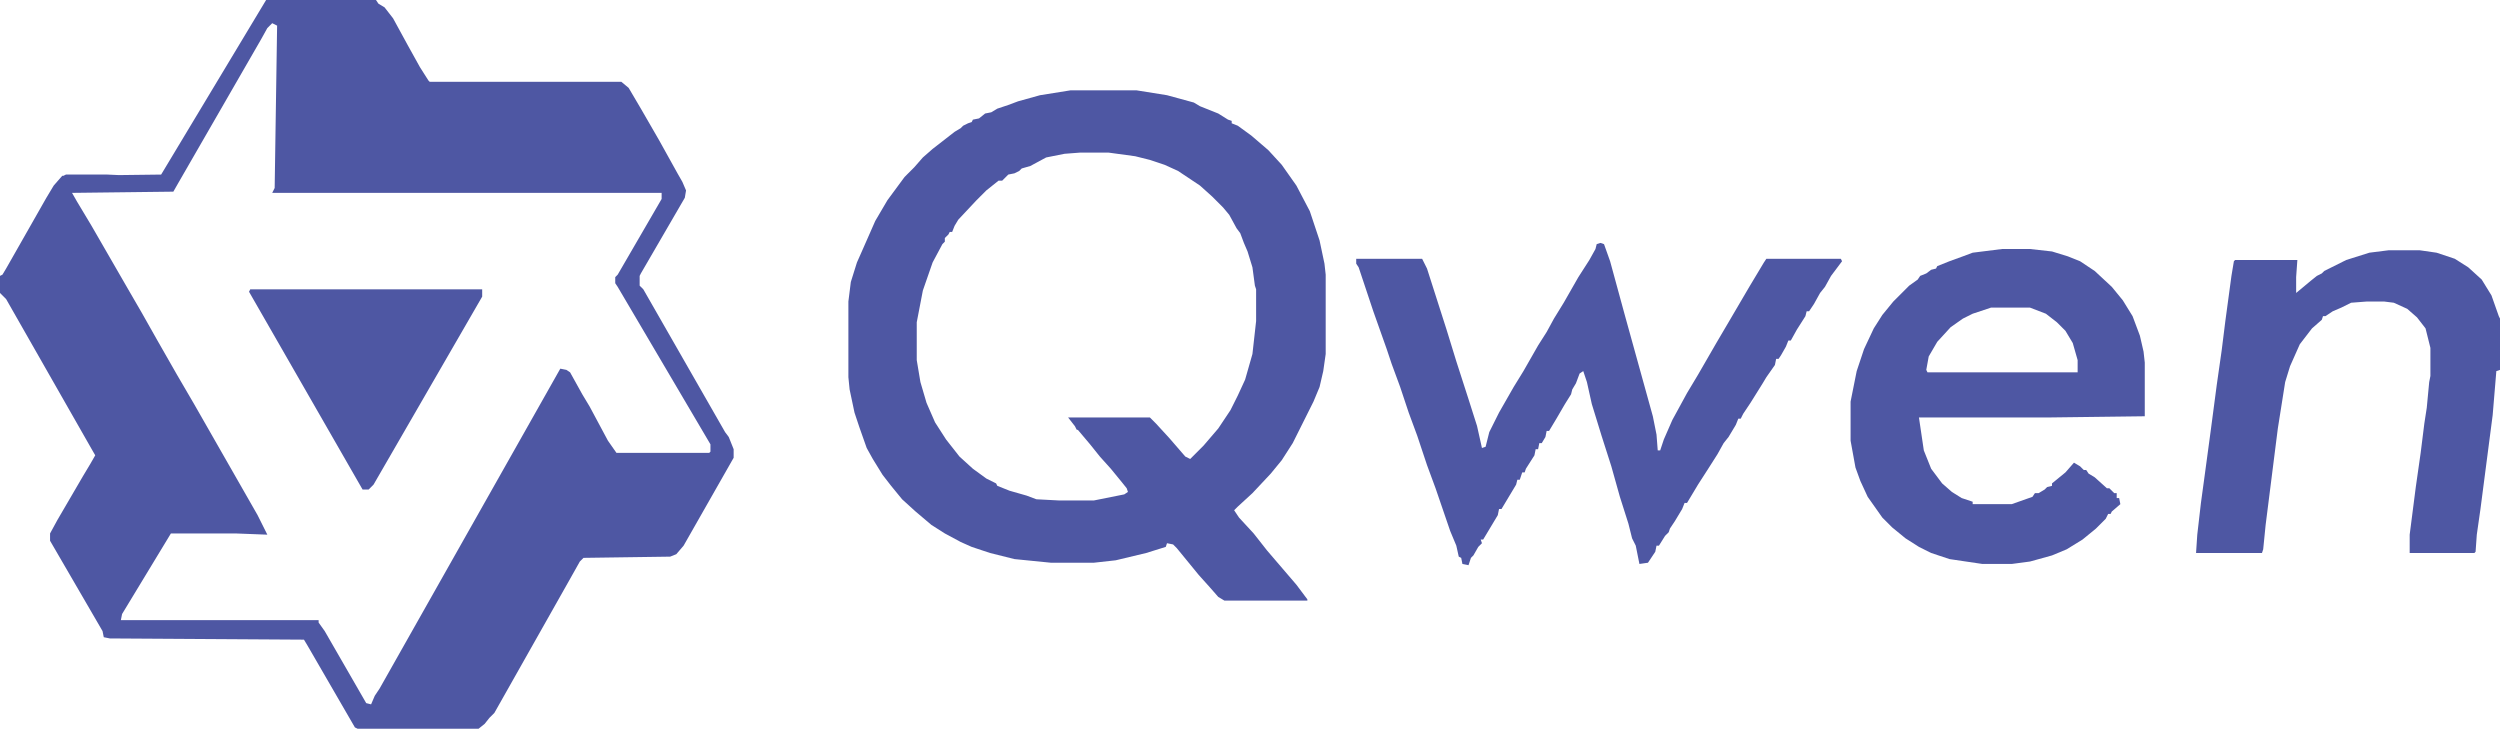
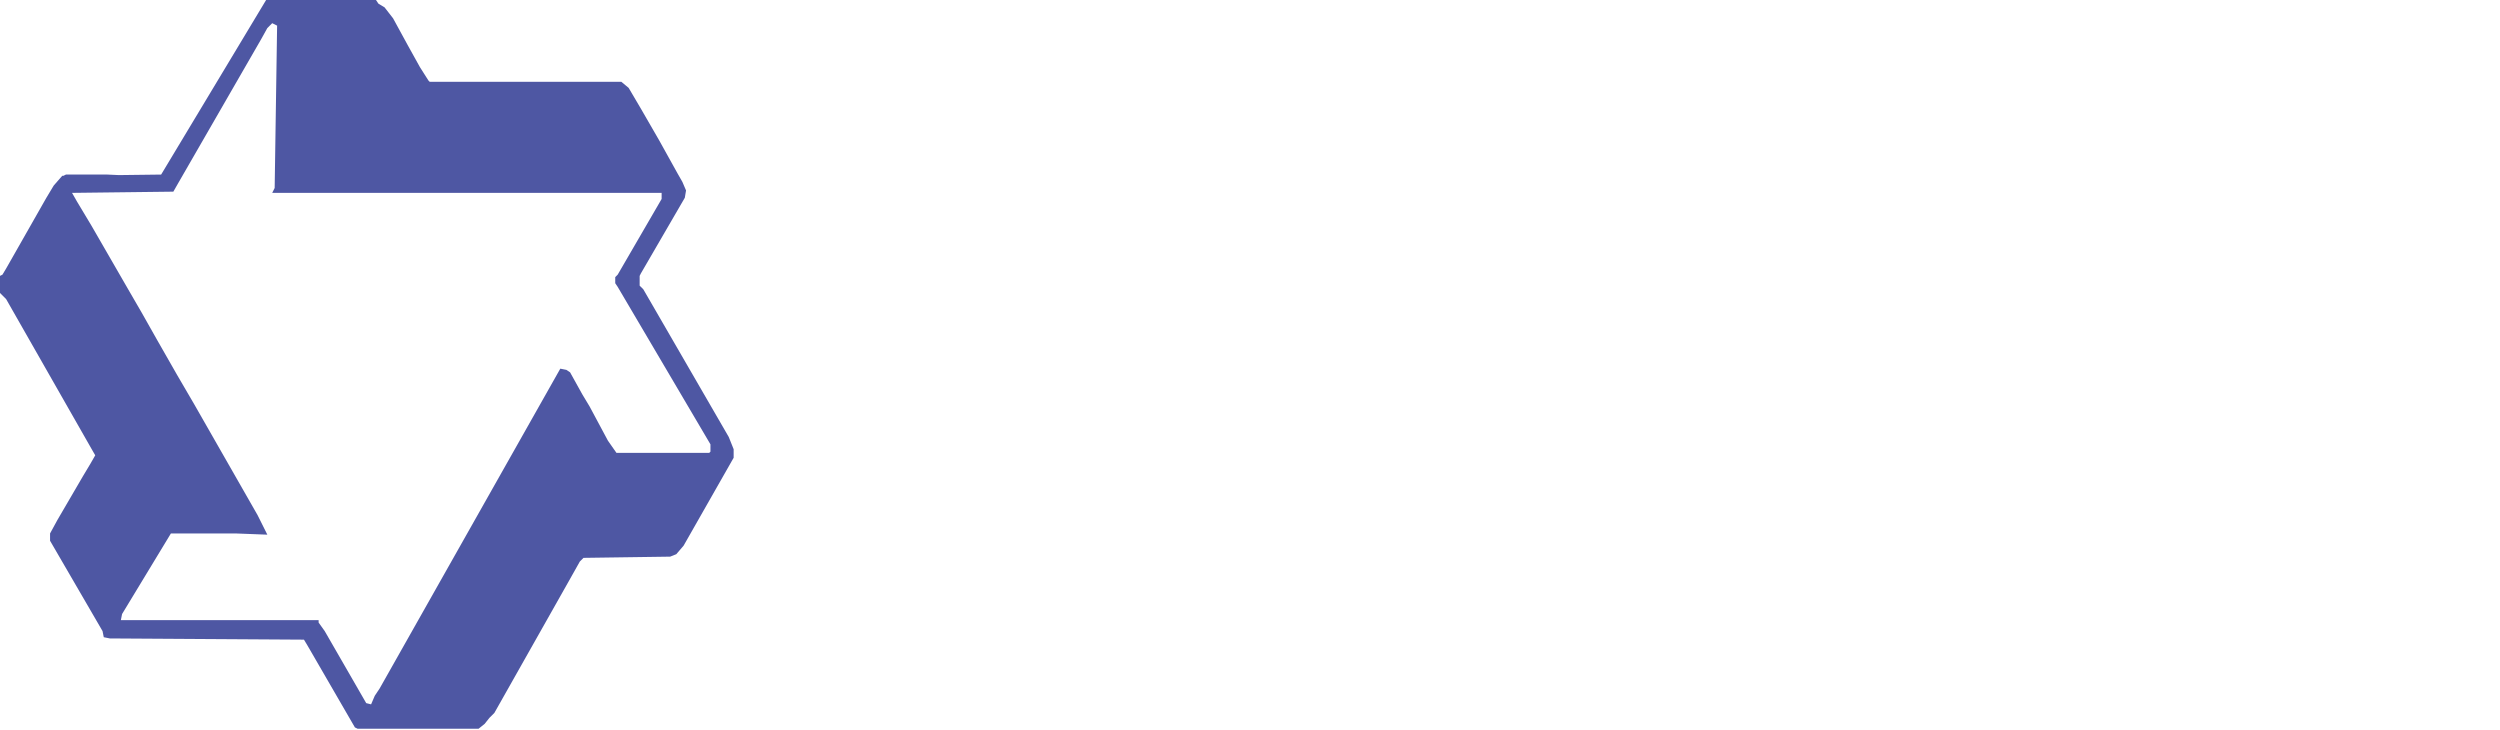
<svg xmlns="http://www.w3.org/2000/svg" width="1072" height="313" viewBox="0 0 1072 313" fill="none">
-   <path d="M312.494 187.393L310.925 185.301L275.853 124.055L274.283 122.486V118.301L274.807 117.248L293.65 84.798L294.173 81.659L292.604 77.991L290.512 74.33L282.659 60.193L274.807 46.587L269.569 37.688L266.431 35.072H184.255L183.725 34.549L180.064 28.789L174.833 19.367L168.549 7.853L164.888 3.145L162.266 1.569L161.22 0H114.11L69.099 74.853L50.984 75.079L46.064 74.853H28.266L27.233 75.369L26.697 75.376L23.035 79.567L19.89 84.798L2.622 115.156L1.046 117.778L0 118.301V125.624L2.622 128.246L38.734 191.578L40.833 195.246L38.734 198.908L35.596 204.145L24.604 222.989L21.466 228.743V231.881L43.971 270.615L44.494 273.237L47.11 273.76L130.338 274.283L131.908 276.899L152.178 311.913L153.367 312.494H205.191L207.807 310.402L209.899 307.78L211.991 305.688L243.925 249.156L248.633 240.78L250.202 239.211L287.367 238.688L289.989 237.642L293.127 233.98L314.587 196.292V192.624L312.494 187.393ZM304.642 193.67L304.118 194.193H264.338L260.677 188.963L252.824 174.303L249.679 169.072L244.448 159.651L242.879 158.604L240.257 158.081L162.789 295.22L160.697 298.358L159.127 302.026L157.035 301.503L139.237 270.615L136.622 266.954V265.908H51.824L52.347 263.292L73.284 228.743H101.026L114.633 229.266L110.448 220.89L83.228 173.257L75.899 160.697L67.523 146.037L60.723 134L54.962 124.055L39.257 96.835L32.98 86.367L30.888 82.705L74.33 82.182L76.422 78.514L112.018 16.752L114.633 12.037L116.725 9.945L118.824 10.991L117.778 80.613L116.725 82.705H283.705V85.321L264.862 117.778L263.815 118.824V121.44L264.862 123.009L304.642 190.532V193.67Z" fill="#4E57A3" />
-   <path d="M567.933 113.061L565.834 103.116L561.649 90.556L555.889 79.565L549.612 70.666L543.851 64.382L536.522 58.099L530.768 53.914L528.146 52.868V51.822L526.577 51.299L522.392 48.677L514.539 45.538L511.924 43.969L500.41 40.824L487.32 38.732H459.054L445.97 40.824L436.548 43.446L432.357 45.015L427.649 46.585L425.034 48.154L422.412 48.677L419.797 50.776L417.181 51.299L416.658 52.345L415.089 52.868L412.99 53.914L411.944 54.96L409.328 56.53L399.906 63.859L395.722 67.521L392.054 71.712L387.869 75.897L380.539 85.842L375.308 94.741L369.548 107.824L367.456 112.538L364.834 120.914L363.788 129.29V161.741L364.311 166.978L366.41 176.923L368.502 183.2L371.64 192.099L374.256 196.813L378.447 203.613L382.108 208.327L386.823 214.088L392.577 219.319L399.383 225.079L405.144 228.741L411.944 232.402L416.658 234.501L424.511 237.116L434.979 239.732L450.678 241.301H468.999L478.421 240.255L491.511 237.116L499.887 234.501L500.41 232.932L503.025 233.455L504.594 235.024L514.016 246.538L518.724 251.776L522.392 255.96L525.007 257.53H560.603V257.007L555.889 250.723L543.328 236.07L537.568 228.741L531.291 221.934L529.198 218.796L530.768 217.226L537.045 211.466L537.949 210.497L544.897 203.09L549.612 197.336L554.32 190.007L563.218 172.209L565.834 165.932L567.41 159.125L568.456 151.796V117.776L567.933 113.061ZM527.623 175.877L522.392 183.723L516.108 191.053L510.355 196.813L508.256 195.767L501.456 187.914L495.695 181.631L493.08 179.015H458.007L460.933 182.767L461.675 184.246L462.211 184.356L467.429 190.53L471.621 195.767L476.328 200.998L481.043 206.758L483.135 209.374L483.658 210.943L482.089 211.989L468.999 214.611H454.346L444.401 214.088L440.21 212.512L432.887 210.42L427.649 208.327L427.126 207.281L422.935 205.189L417.181 200.998L411.421 195.767L405.667 188.437L400.952 181.108L397.291 172.732L394.675 163.833L393.1 154.411V138.189L395.722 124.576L399.906 112.538L404.098 104.686L405.144 103.64V102.07L406.713 100.501L407.236 99.455H408.282L409.328 96.833L410.897 94.218L418.75 85.842L422.935 81.657L428.172 77.466H429.742L432.357 74.85L434.979 74.327L437.071 73.281L438.117 72.235L441.779 71.189L448.586 67.521L456.438 65.952L463.245 65.428H475.282L486.797 66.998L493.08 68.567L499.357 70.666L505.117 73.281L514.539 79.565L519.777 84.272L524.484 88.987L527.1 92.125L530.245 97.879L531.814 99.978L533.383 104.163L534.952 107.824L537.045 114.631L538.098 122.483L538.621 124.053V137.666L537.045 151.796L533.906 162.787L530.768 169.593L527.623 175.877Z" fill="#4E57A3" />
-   <path d="M919.678 178.495V155.46L919.155 150.753L917.586 143.946L914.448 135.57L910.257 128.77L905.549 123.01L898.219 116.203L891.936 112.019L886.705 109.926L879.898 107.827L870.476 106.781H858.439L845.878 108.357L841.687 109.926L835.933 112.019L830.696 114.111L830.173 115.157L828.081 115.68L825.988 117.249L823.366 118.302L822.32 119.871L818.658 122.487L811.852 129.293L807.144 135.047L803.476 140.808L799.292 149.706L796.147 159.128L793.531 172.212V188.964L795.623 200.478L797.722 206.238L800.861 213.038L807.144 221.937L811.329 226.128L817.089 230.836L822.843 234.504L828.081 237.12L835.933 239.735L850.063 241.827H862.623L870.476 240.781L879.898 238.166L886.182 235.55L892.988 231.359L898.742 226.652L902.933 222.46L903.979 220.368H905.026L905.549 219.322L909.21 216.183L908.687 213.568H907.641V211.469H906.595L904.503 209.377H903.456L898.219 204.669L895.604 203.093L894.558 201.524H893.511L891.936 199.955L889.32 198.386L885.658 202.57L879.898 207.284V208.331L877.806 208.854L876.76 209.9L874.144 211.469H872.568L871.522 213.038L862.623 216.183H845.878V215.137L841.164 213.568L836.979 210.946L832.788 207.284L828.081 201.001L824.936 193.148L822.843 179.019H877.806L919.678 178.495ZM825.988 158.605L827.034 152.845L830.696 146.568L836.456 140.284L841.687 136.616L845.878 134.524L853.725 131.909H870.476L877.283 134.524L881.991 138.192L885.658 141.854L888.797 147.091L890.889 154.414V159.652H826.511L825.988 158.605Z" fill="#4E57A3" />
-   <path d="M789.873 112.016L785.158 118.299L782.543 123.007L780.45 125.622L777.835 130.336L775.736 133.475H774.69L774.167 135.567L770.505 141.328L767.89 146.035H766.837L765.791 148.657L763.699 152.319L762.653 153.888H761.607L761.083 156.51L757.415 161.741L755.846 164.356L750.615 172.732L747.47 177.446L746.424 179.539H745.378L744.332 182.154L741.193 187.391L739.101 190.007L736.479 194.721L732.818 200.475L728.103 207.805L723.395 215.657H722.349L721.303 218.273L718.158 223.51L716.066 226.648L715.543 228.218L713.973 229.787L711.358 233.978H710.312L709.783 236.594L706.644 241.301L702.982 241.824L701.413 233.978L699.837 230.833L698.268 224.556L694.607 213.035L690.938 199.952L686.754 186.868L682.569 173.255L680.47 163.833L678.901 159.125L677.332 160.172L675.763 164.356L674.193 166.978L673.67 169.07L671.048 173.255L667.387 179.539L664.248 184.776H663.202L662.679 187.391L661.103 190.007H660.057L659.534 192.622H658.488L657.965 195.244L654.303 200.998L653.78 202.567H652.728L651.681 205.712H650.635L650.112 207.805L643.835 218.273H642.783L642.259 220.888L635.982 231.356H634.936L635.459 232.932L633.89 234.501L631.791 238.163L630.745 239.209L629.699 242.354L627.083 241.824L626.56 239.209L625.514 238.686L624.468 233.978L621.846 227.695L615.569 209.374L611.901 199.429L607.716 186.868L604.048 176.923L600.387 165.932L596.725 155.987L594.626 149.703L588.873 133.475L582.589 114.631L581.543 113.062V110.969H609.809L611.901 115.154L620.277 141.328L624.468 154.934L629.699 171.163L633.36 182.677L635.459 192.099L637.028 191.576L638.598 185.299L642.783 176.923L649.066 165.932L653.257 159.125L659.534 148.134L663.202 142.374L666.341 136.613L670.525 129.813L676.809 118.822L681.517 111.492L684.138 106.778L684.661 104.686L686.231 104.163L687.8 104.686L690.415 112.016L696.699 135.044L708.736 178.492L710.312 186.345L710.835 193.145H711.881L713.45 188.437L717.112 180.062L723.395 168.547L728.103 160.695L735.956 147.088L741.193 138.189L750.092 123.007L756.369 112.539L756.892 111.757L757.067 111.492L757.415 110.969H789.349L789.873 112.016Z" fill="#4E57A3" />
-   <path d="M1072 136.613V158.602L1070.43 159.125L1068.86 177.969L1063.62 218.272L1062.05 229.263L1061.53 236.593L1061.01 237.116H1033.27V229.263L1035.89 208.85L1037.98 194.191L1039.55 181.631L1040.6 174.824L1041.64 163.833L1042.16 161.217V149.18L1040.07 140.804L1036.41 136.09L1032.22 132.428L1026.47 129.813L1022.27 129.29H1014.94L1008.15 129.813L1003.95 131.905L1000.29 133.474L997.147 135.567H996.101L995.578 137.143L991.393 140.804L986.156 147.611L981.971 157.033L979.879 163.833L976.734 183.723L976.211 187.856L976.12 188.553L971.503 225.079L970.457 235.547L969.934 237.116H941.668L942.191 229.263L943.76 215.657L945.33 204.143L947.945 184.776L950.567 164.879L952.659 150.226L954.228 137.666L956.844 118.299L957.89 112.015L958.413 111.492H985.11L984.587 118.822V125.622L990.87 120.391L993.486 118.299L995.578 117.246L996.624 116.2L1006.05 111.492L1015.99 108.354L1024.37 107.301H1037.46L1044.78 108.354L1052.63 110.969L1058.39 114.631L1064.15 119.868L1068.34 126.668L1071.48 135.567L1072 136.613Z" fill="#4E57A3" />
-   <path d="M206.761 124.056V127.194L160.174 207.808L158.082 209.9H155.467L106.781 125.102L107.311 124.056H206.761Z" fill="#4E57A3" />
+   <path d="M312.494 187.393L275.853 124.055L274.283 122.486V118.301L274.807 117.248L293.65 84.798L294.173 81.659L292.604 77.991L290.512 74.33L282.659 60.193L274.807 46.587L269.569 37.688L266.431 35.072H184.255L183.725 34.549L180.064 28.789L174.833 19.367L168.549 7.853L164.888 3.145L162.266 1.569L161.22 0H114.11L69.099 74.853L50.984 75.079L46.064 74.853H28.266L27.233 75.369L26.697 75.376L23.035 79.567L19.89 84.798L2.622 115.156L1.046 117.778L0 118.301V125.624L2.622 128.246L38.734 191.578L40.833 195.246L38.734 198.908L35.596 204.145L24.604 222.989L21.466 228.743V231.881L43.971 270.615L44.494 273.237L47.11 273.76L130.338 274.283L131.908 276.899L152.178 311.913L153.367 312.494H205.191L207.807 310.402L209.899 307.78L211.991 305.688L243.925 249.156L248.633 240.78L250.202 239.211L287.367 238.688L289.989 237.642L293.127 233.98L314.587 196.292V192.624L312.494 187.393ZM304.642 193.67L304.118 194.193H264.338L260.677 188.963L252.824 174.303L249.679 169.072L244.448 159.651L242.879 158.604L240.257 158.081L162.789 295.22L160.697 298.358L159.127 302.026L157.035 301.503L139.237 270.615L136.622 266.954V265.908H51.824L52.347 263.292L73.284 228.743H101.026L114.633 229.266L110.448 220.89L83.228 173.257L75.899 160.697L67.523 146.037L60.723 134L54.962 124.055L39.257 96.835L32.98 86.367L30.888 82.705L74.33 82.182L76.422 78.514L112.018 16.752L114.633 12.037L116.725 9.945L118.824 10.991L117.778 80.613L116.725 82.705H283.705V85.321L264.862 117.778L263.815 118.824V121.44L264.862 123.009L304.642 190.532V193.67Z" fill="#4E57A3" />
</svg>